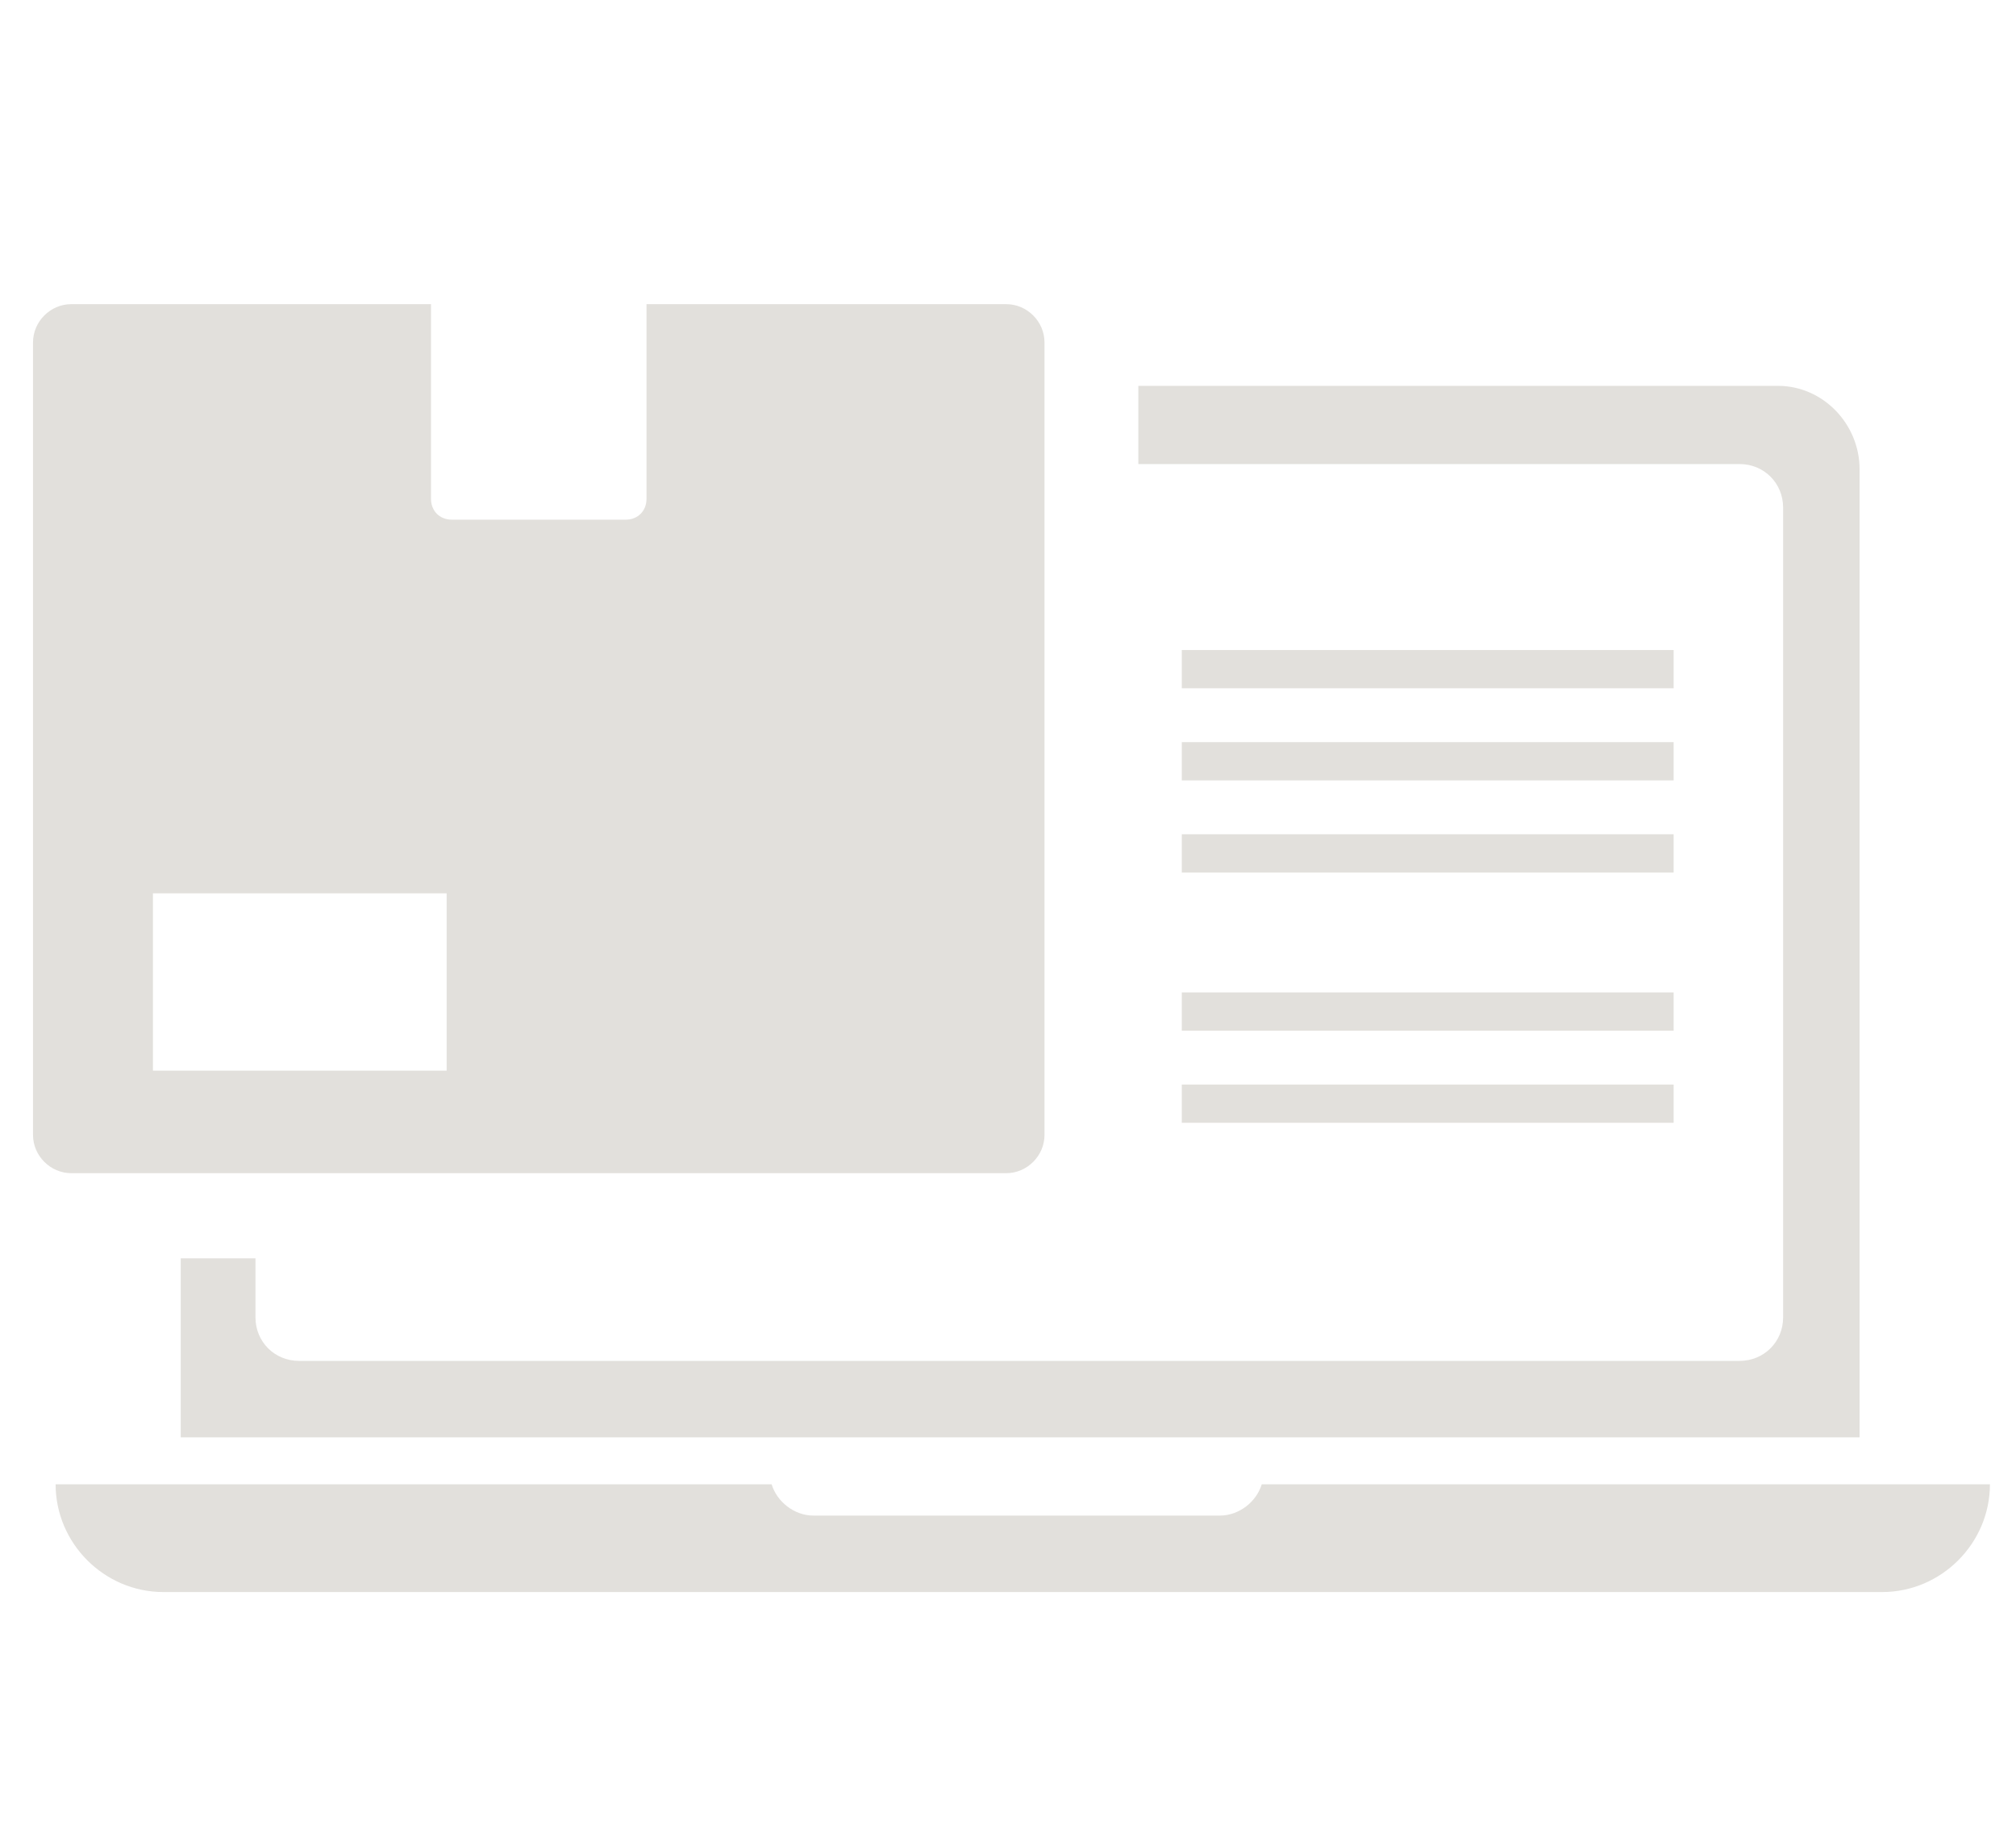
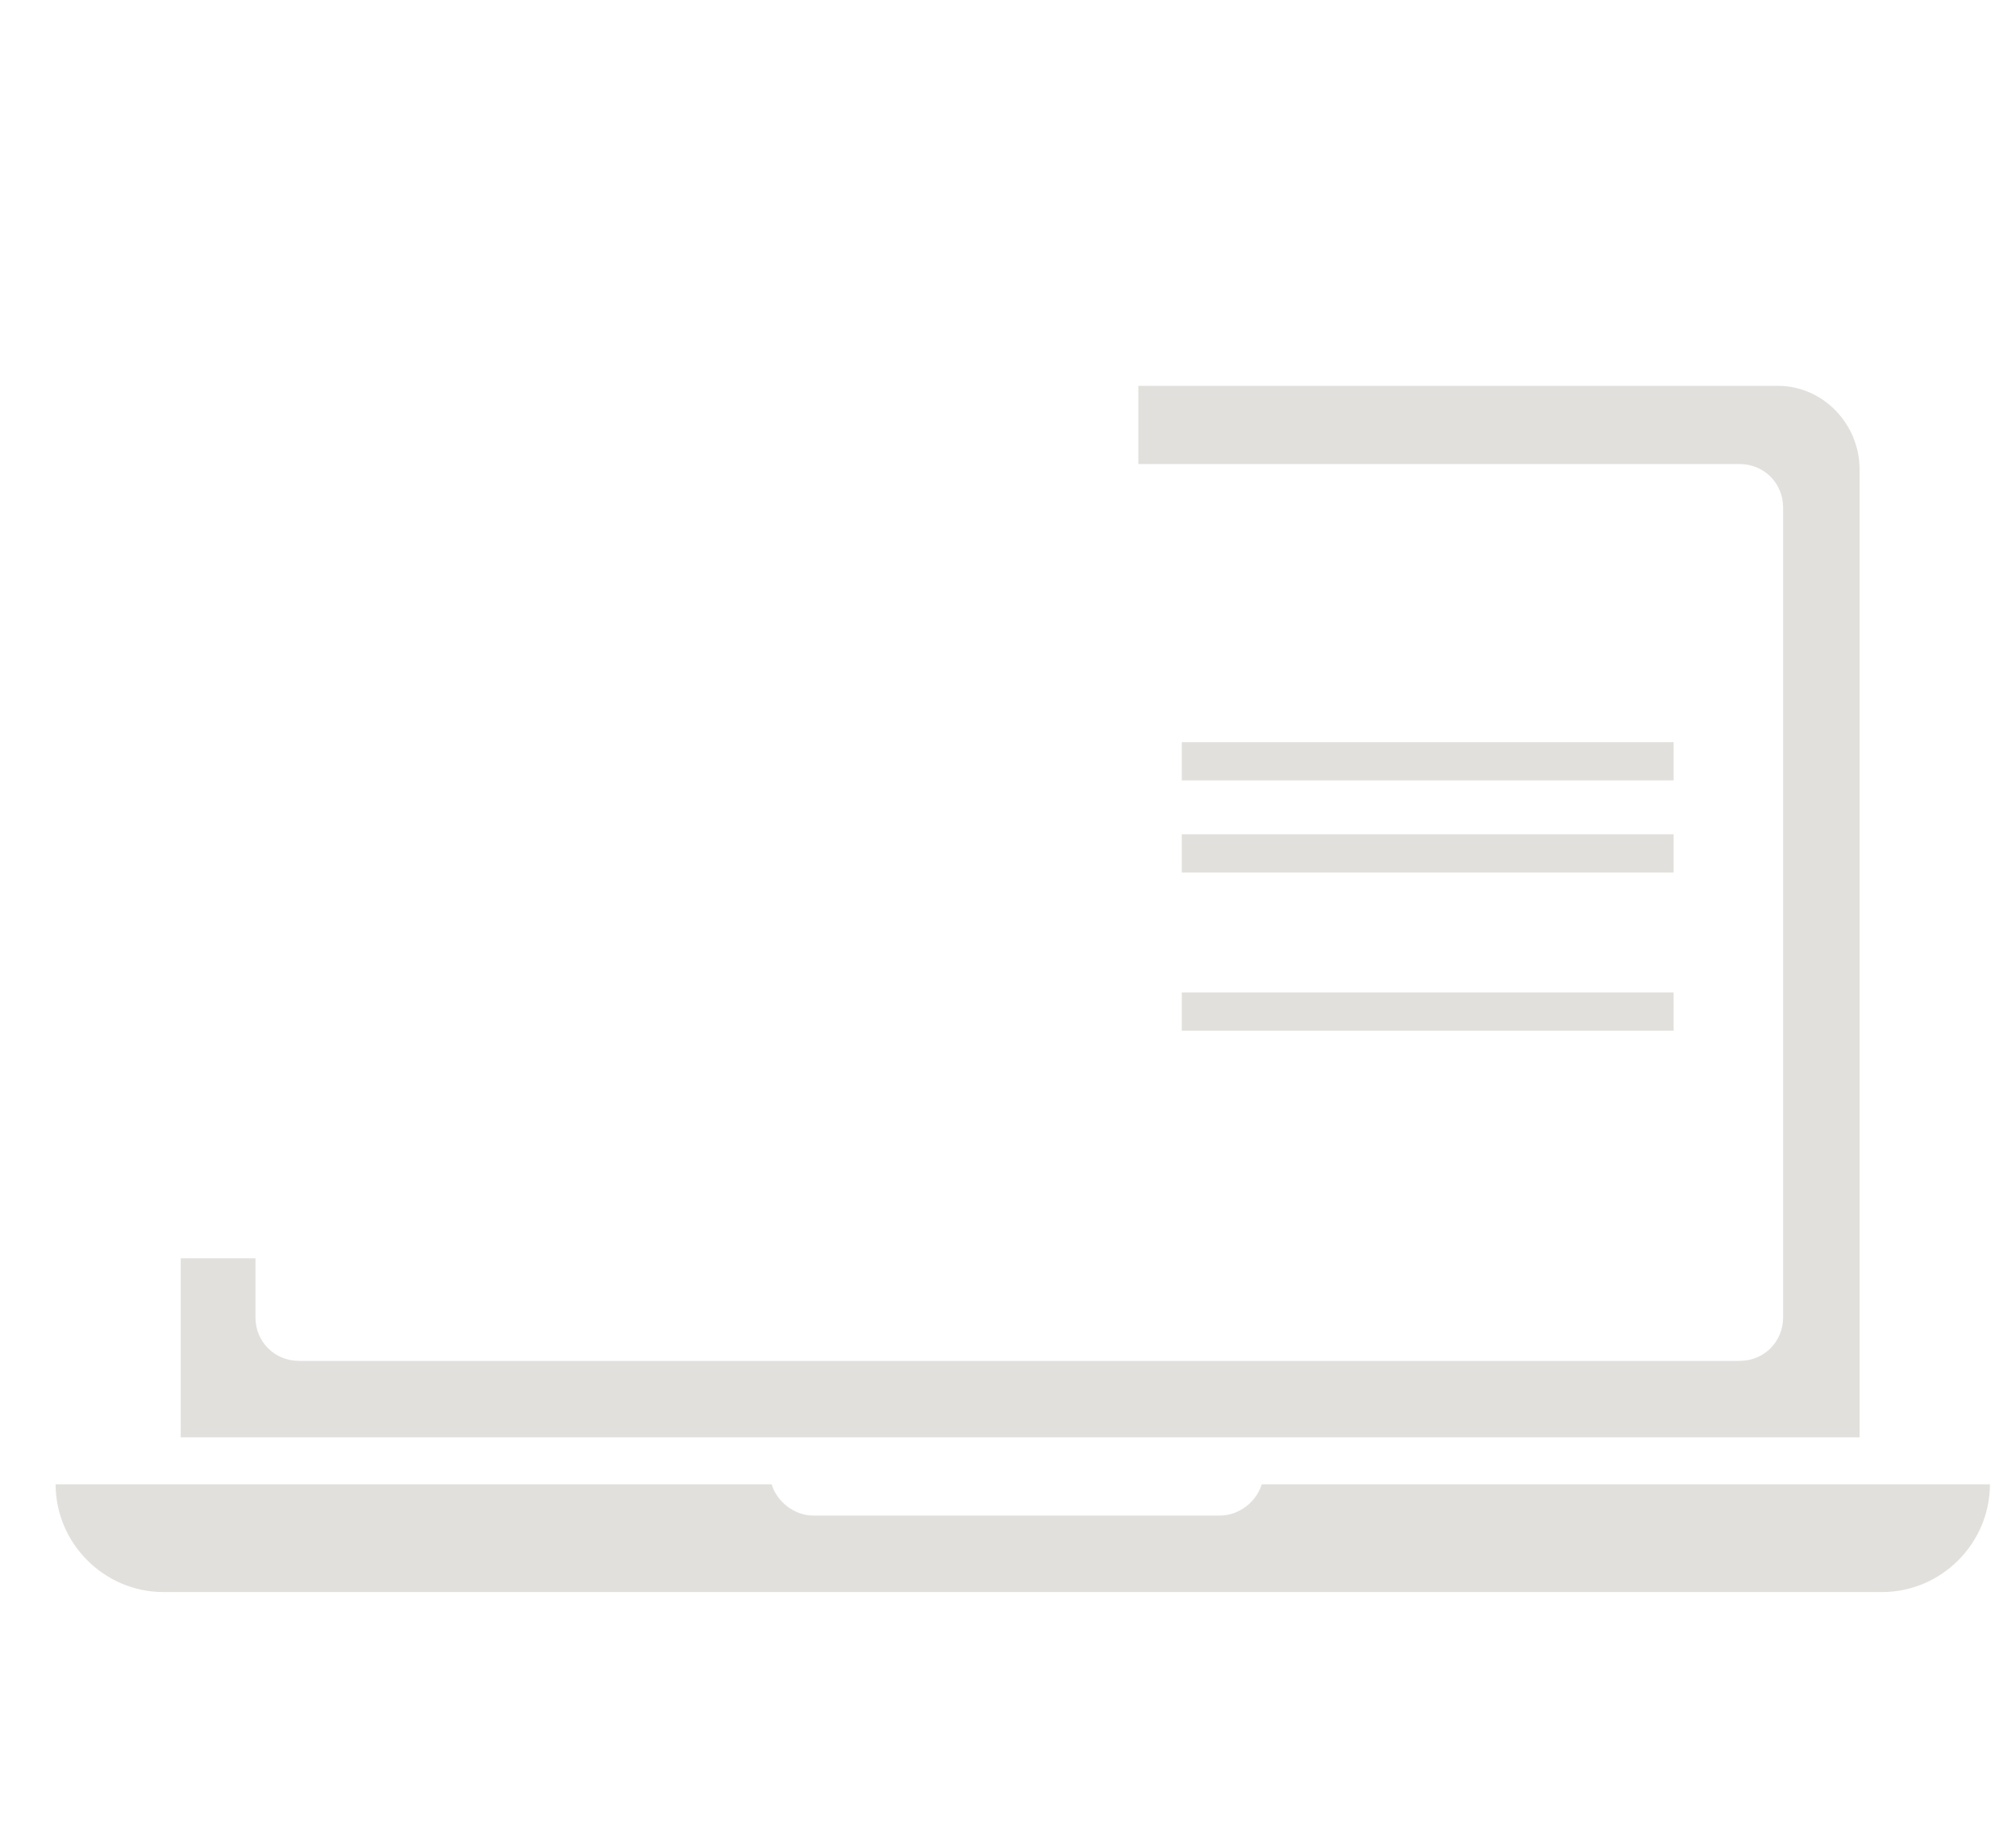
<svg xmlns="http://www.w3.org/2000/svg" version="1.1" id="Laag_1" x="0px" y="0px" viewBox="0 0 116 105" style="enable-background:new 0 0 116 105;" xml:space="preserve">
  <style type="text/css">
	.st0{fill:#E2E0DC;}
</style>
  <path class="st0" d="M72.6,85.4c-0.3,1-1.3,1.8-2.4,1.8H46.8c-1.1,0-2.1-0.8-2.4-1.8H3.2c0,3.4,2.8,6.2,6.2,6.2h98.9  c3.4,0,6.2-2.8,6.2-6.2H72.6z" />
  <path class="st0" d="M102.3,22.2H65.5v4.5h34.6c1.4,0,2.5,1.1,2.5,2.5v46.6c0,1.4-1.1,2.5-2.5,2.5H17.2c-1.4,0-2.5-1.1-2.5-2.5v-3.4  h-4.3v10.3H107V27C107,24.4,104.9,22.2,102.3,22.2z" />
-   <path class="st0" d="M57.9,17.5H37.2v11.2c0,0.7-0.5,1.2-1.2,1.2h-1.8v0c0,0-0.1,0-0.1,0h-6c0,0-0.1,0-0.1,0v0H26  c-0.7,0-1.2-0.5-1.2-1.2V17.5H4.1c-1.2,0-2.2,1-2.2,2.2v45.6c0,1.2,1,2.2,2.2,2.2h53.8c1.2,0,2.2-1,2.2-2.2V19.7  C60.1,18.5,59.1,17.5,57.9,17.5z M25.8,61.6H8.8V51.4h16.9V61.6z" />
-   <rect x="68" y="37.4" class="st0" width="28.3" height="2.2" />
  <rect x="68" y="42.7" class="st0" width="28.3" height="2.2" />
  <rect x="68" y="48" class="st0" width="28.3" height="2.2" />
  <rect x="68" y="57.1" class="st0" width="28.3" height="2.2" />
-   <rect x="68" y="62.4" class="st0" width="28.3" height="2.2" />
</svg>